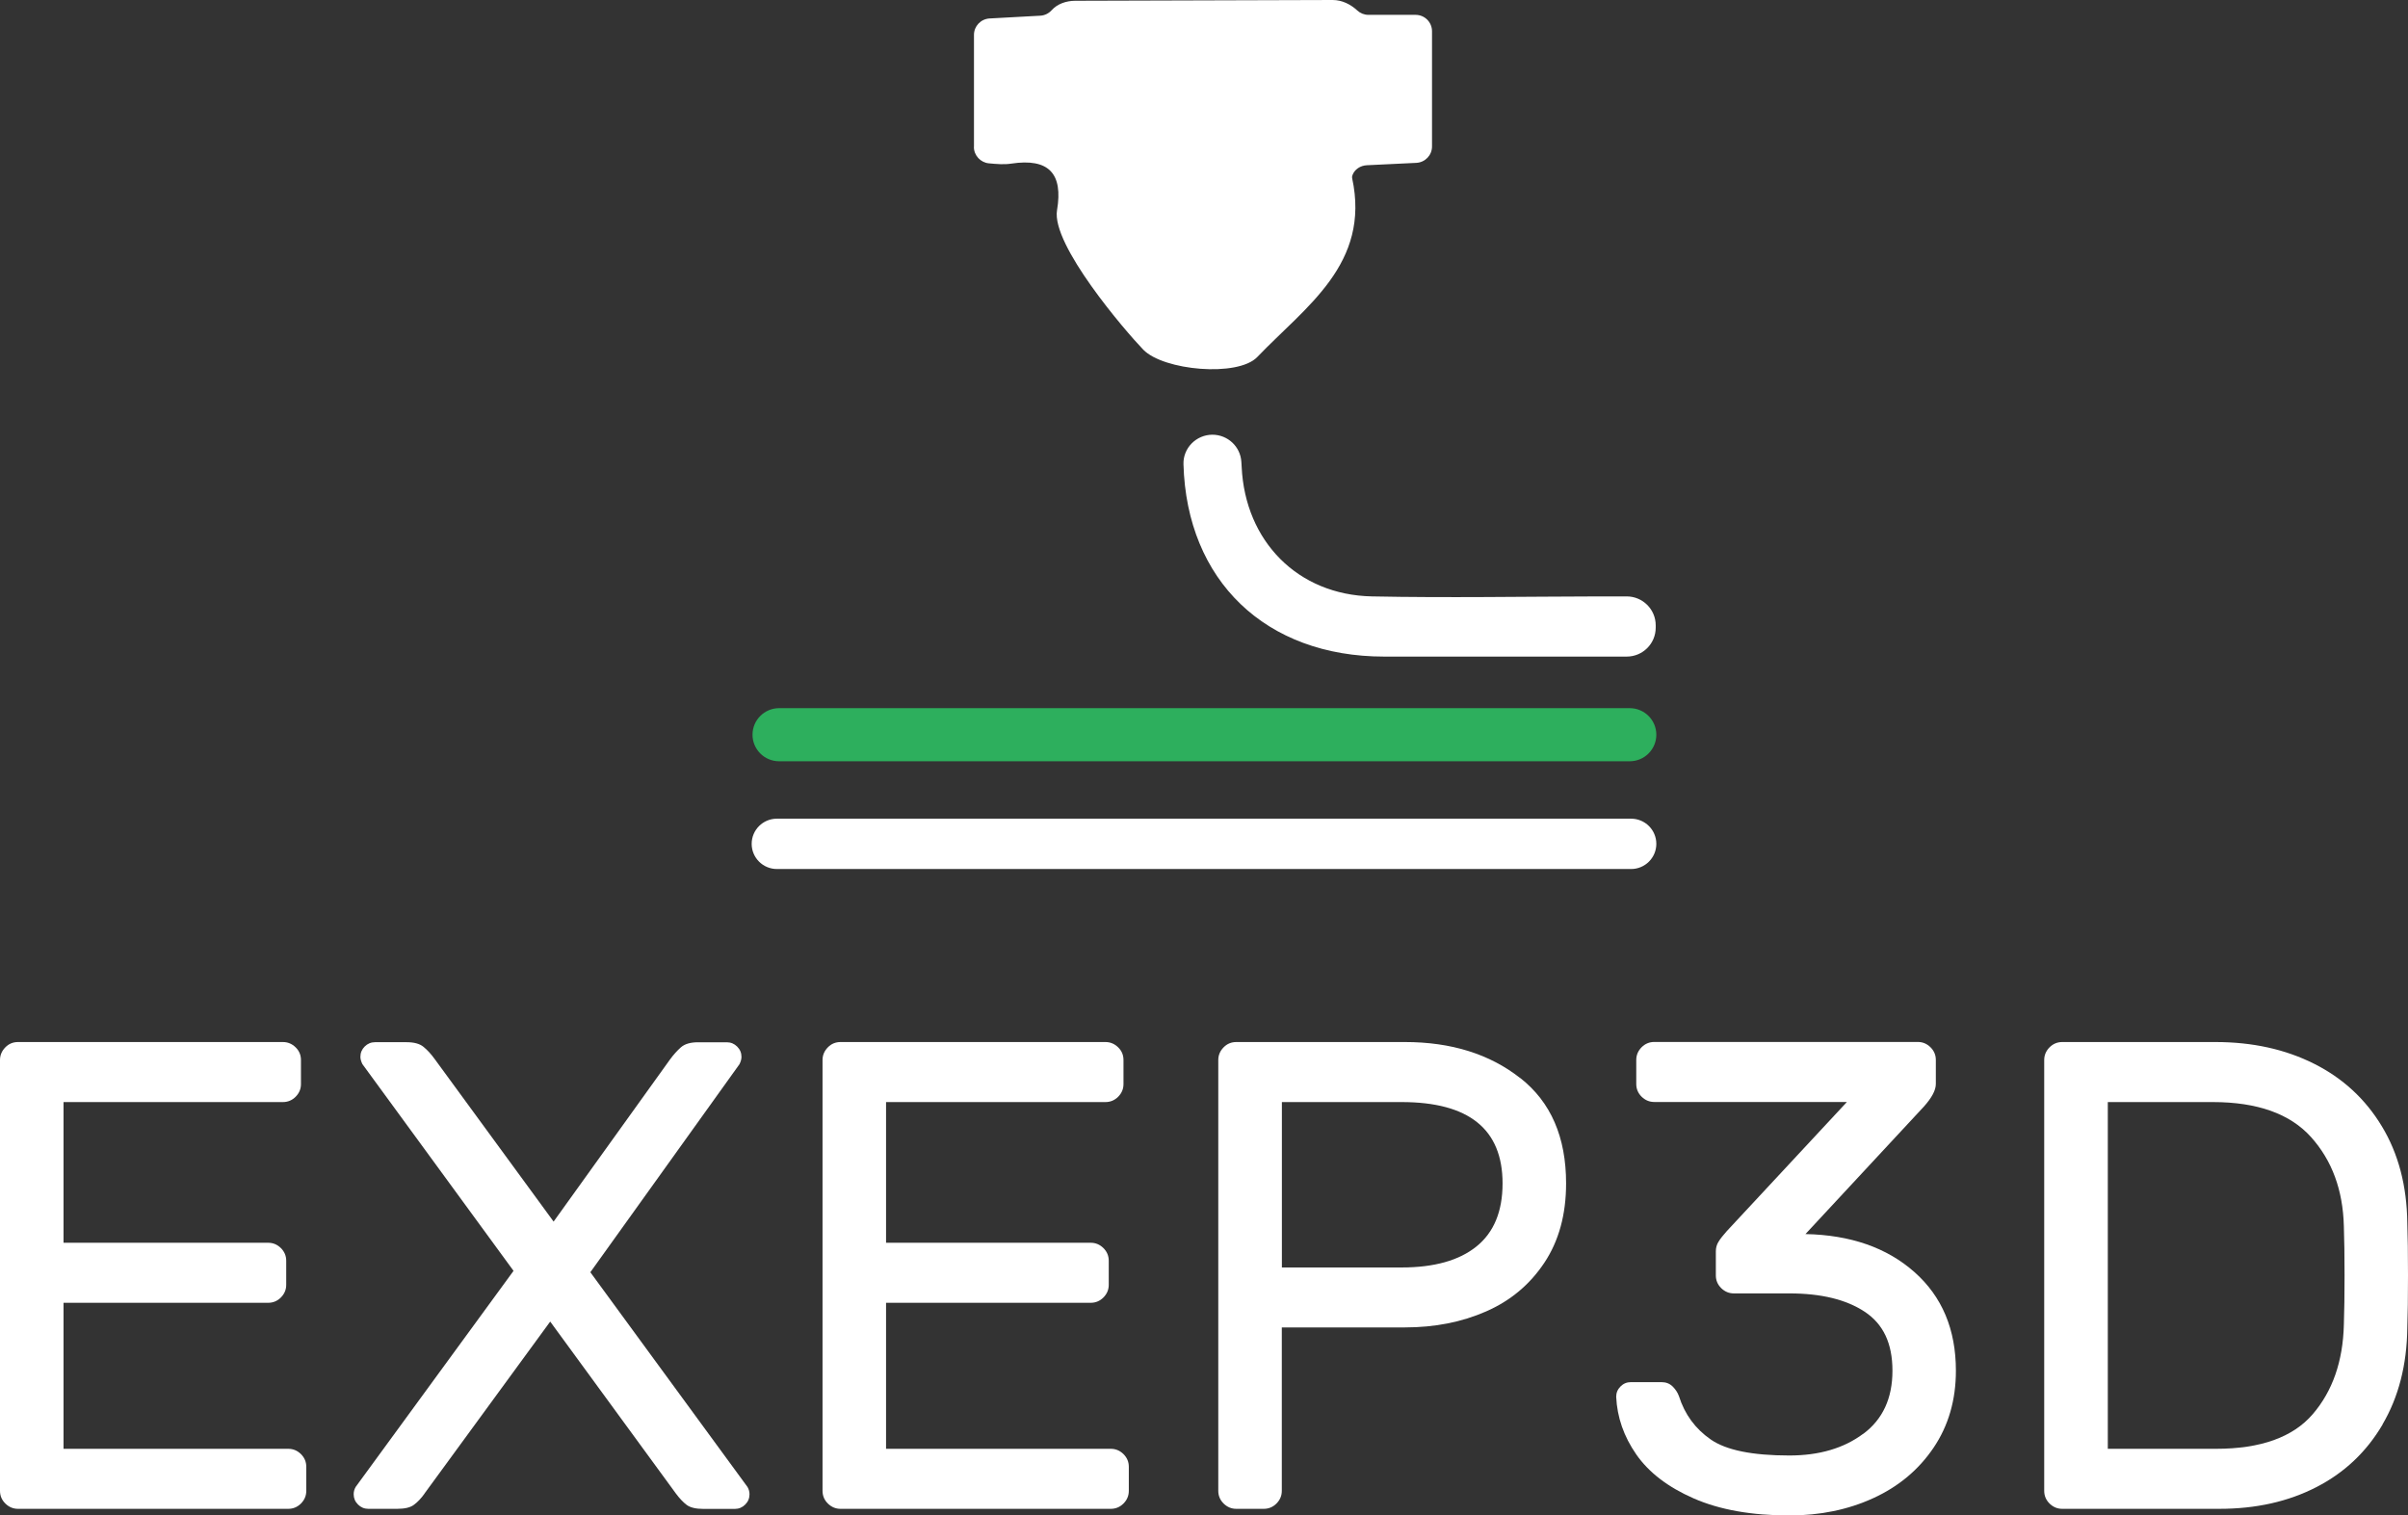
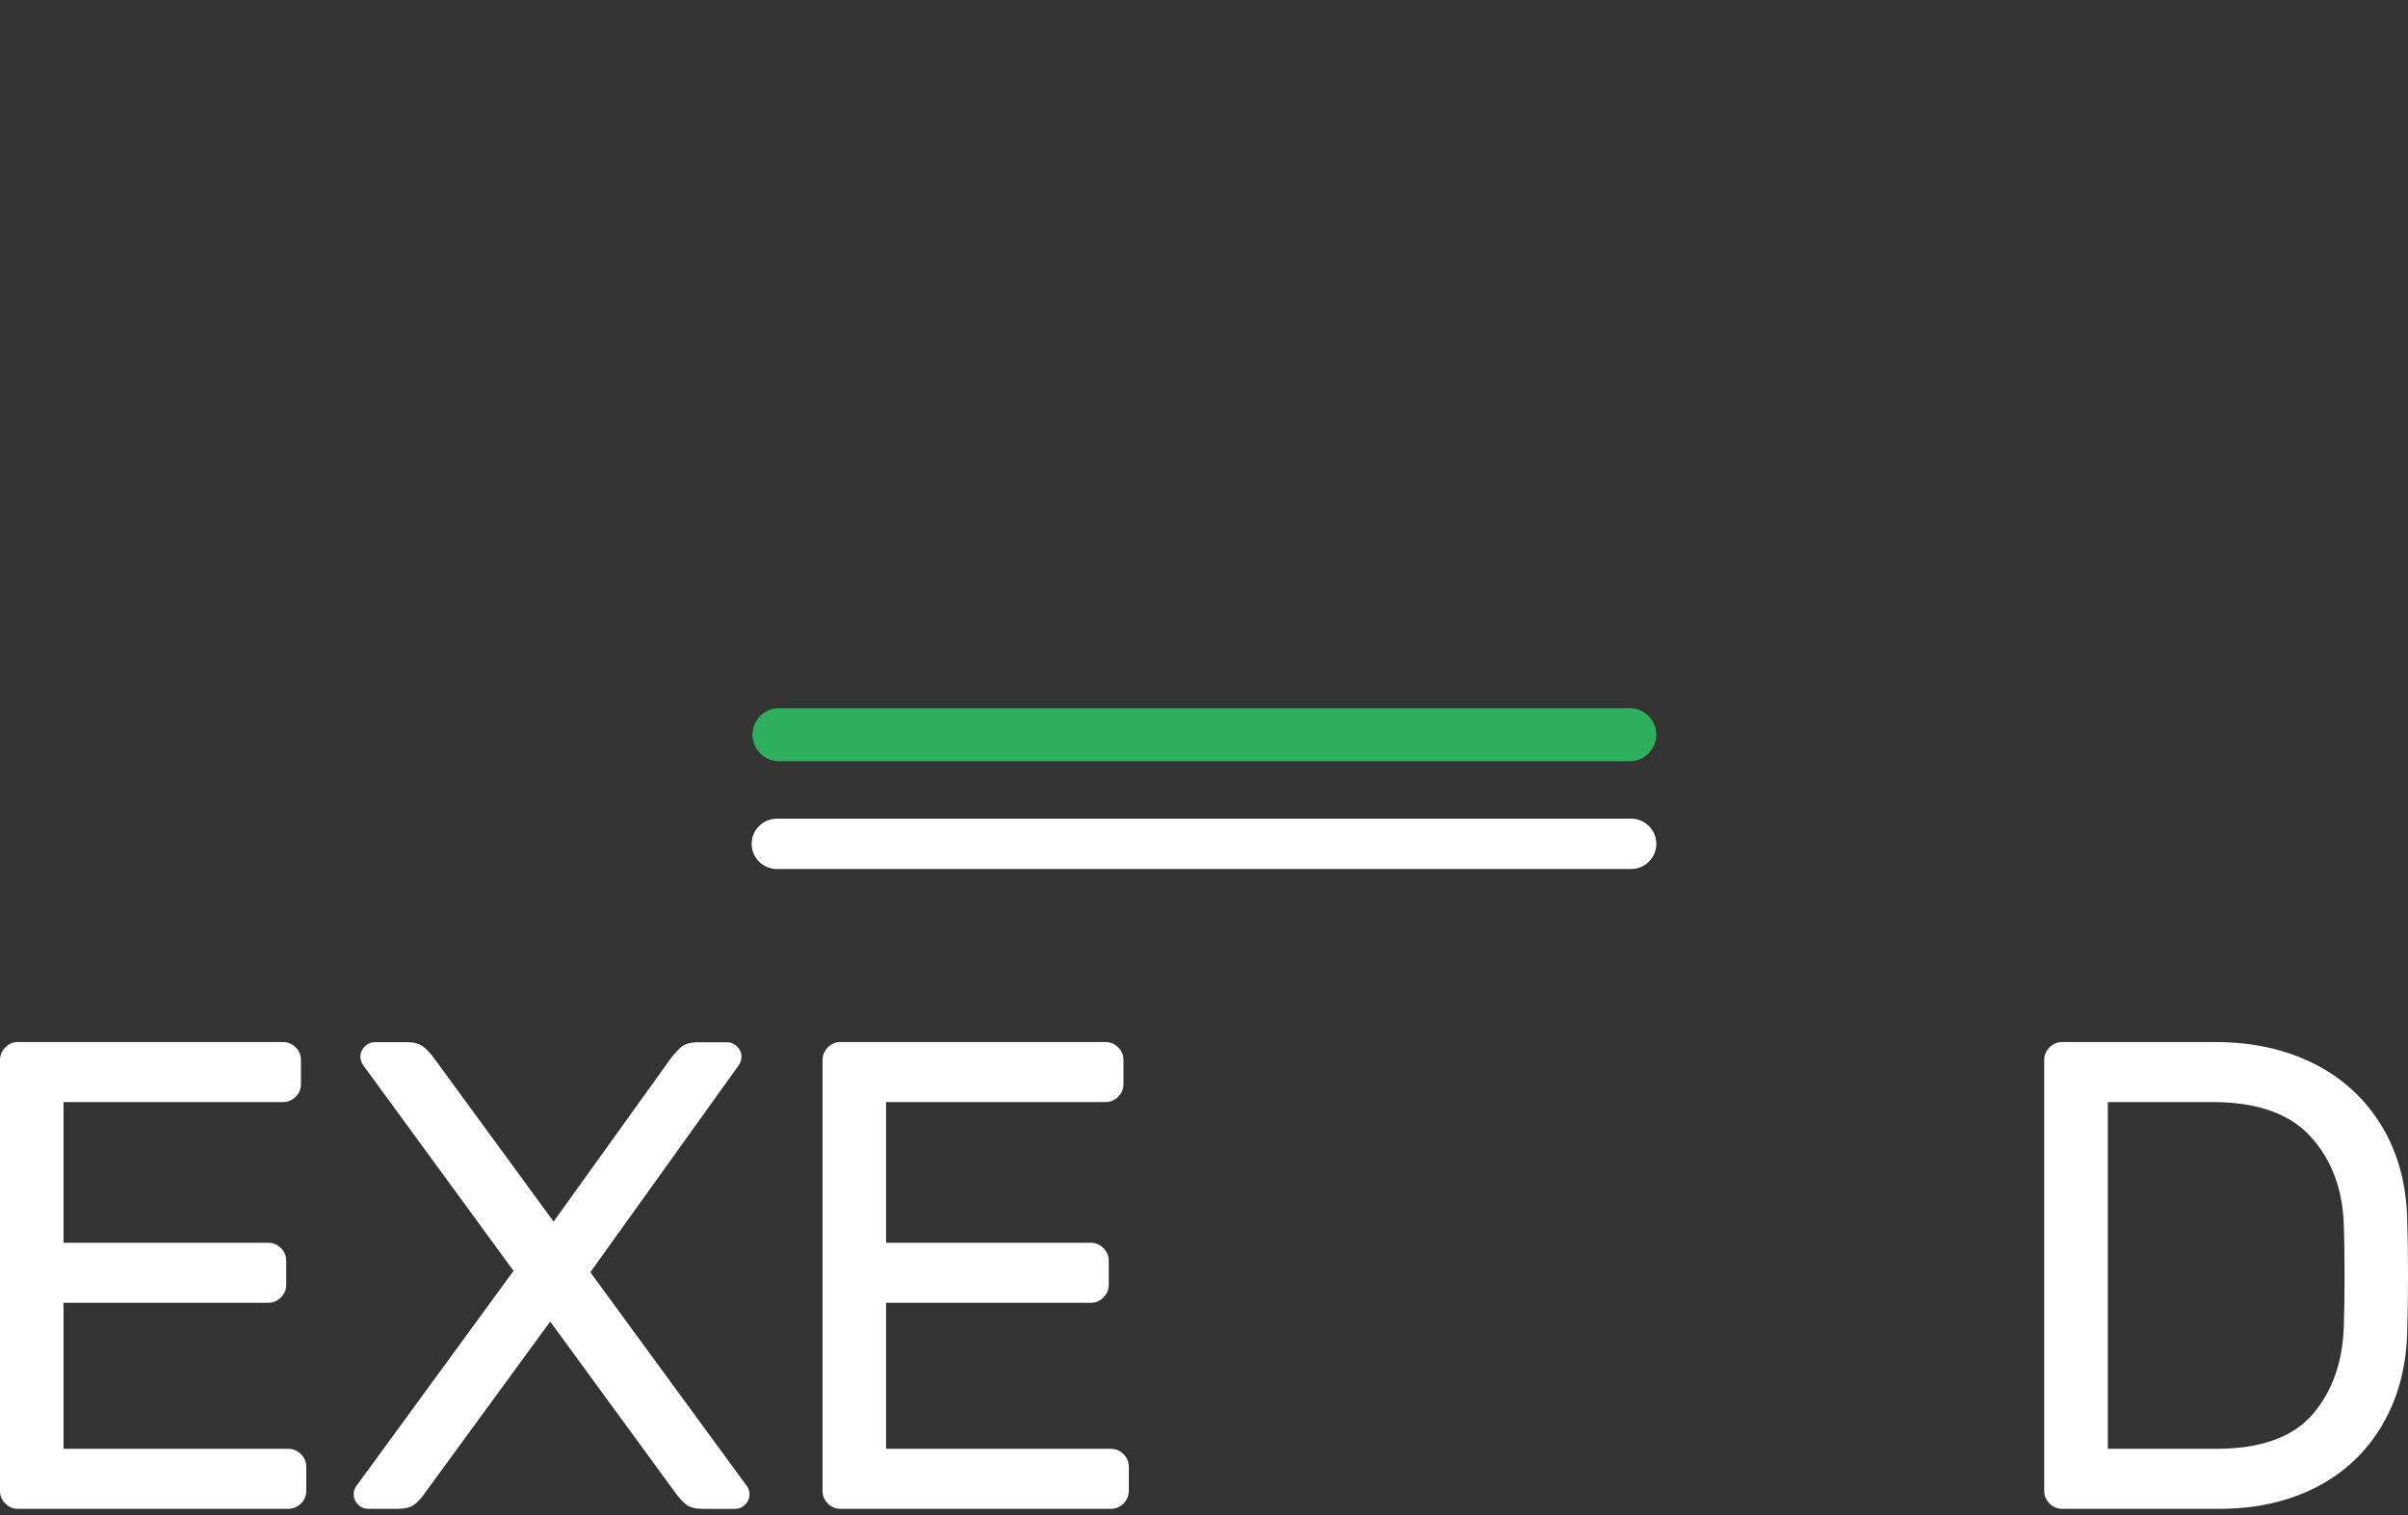
<svg xmlns="http://www.w3.org/2000/svg" width="456" height="287" viewBox="0 0 456 287" fill="none">
  <rect x="0" y="0" width="456" height="287" fill="#333333" stroke="none" />
  <g clip-path="url(#clip0_50_376)">
    <path d="M12.03 274.378H54.581C55.516 274.378 56.306 274.713 56.993 275.383C57.665 276.054 58.001 276.855 58.001 277.788V282.336C58.001 283.269 57.665 284.056 56.993 284.741C56.32 285.412 55.516 285.747 54.581 285.747H3.42C2.485 285.747 1.696 285.412 1.009 284.741C0.336 284.071 0 283.269 0 282.336V200.755C0 199.836 0.336 199.035 1.009 198.349C1.681 197.664 2.485 197.344 3.42 197.344H53.572C54.493 197.344 55.297 197.679 55.984 198.349C56.671 199.02 56.993 199.822 56.993 200.755V205.302C56.993 206.235 56.657 207.022 55.984 207.707C55.312 208.378 54.508 208.713 53.572 208.713H12.03V235.358H50.78C51.716 235.358 52.505 235.693 53.192 236.364C53.865 237.034 54.201 237.836 54.201 238.769V243.316C54.201 244.249 53.865 245.036 53.192 245.721C52.52 246.392 51.716 246.727 50.78 246.727H12.03V274.378Z" fill="white" />
    <path d="M80.409 282.846C79.737 283.779 79.064 284.493 78.377 284.989C77.705 285.499 76.653 285.747 75.206 285.747H69.753C68.993 285.747 68.335 285.47 67.795 284.931C67.239 284.377 66.976 283.735 66.976 282.977C66.976 282.467 67.108 282.015 67.356 281.593L97.248 240.678L68.628 201.527C68.379 201.017 68.248 200.565 68.248 200.142C68.248 199.385 68.525 198.729 69.066 198.189C69.607 197.65 70.265 197.373 71.025 197.373H76.974C78.407 197.373 79.488 197.665 80.205 198.262C80.921 198.845 81.623 199.603 82.295 200.536L104.835 231.35L126.863 200.667C127.535 199.749 128.237 198.962 128.953 198.335C129.67 197.708 130.751 197.388 132.184 197.388H137.636C138.396 197.388 139.054 197.665 139.595 198.204C140.15 198.758 140.413 199.399 140.413 200.157C140.413 200.58 140.282 201.046 140.033 201.542L111.793 240.94L141.553 281.607C141.802 282.03 141.933 282.496 141.933 282.992C141.933 283.75 141.656 284.406 141.115 284.945C140.574 285.485 139.916 285.761 139.156 285.761H133.207C131.774 285.761 130.722 285.514 130.035 285.004C129.363 284.493 128.69 283.779 128.003 282.861L104.192 250.284L80.38 282.861L80.409 282.846Z" fill="white" />
    <path d="M167.792 274.378H210.343C211.278 274.378 212.067 274.713 212.754 275.383C213.427 276.054 213.763 276.855 213.763 277.788V282.336C213.763 283.269 213.427 284.056 212.754 284.741C212.082 285.412 211.278 285.747 210.343 285.747H159.182C158.247 285.747 157.457 285.412 156.77 284.741C156.098 284.071 155.762 283.269 155.762 282.336V200.755C155.762 199.836 156.098 199.035 156.77 198.349C157.443 197.664 158.247 197.344 159.182 197.344H209.334C210.255 197.344 211.059 197.679 211.746 198.349C212.433 199.02 212.754 199.822 212.754 200.755V205.302C212.754 206.235 212.418 207.022 211.746 207.707C211.073 208.378 210.269 208.713 209.334 208.713H167.792V235.358H206.542C207.478 235.358 208.267 235.693 208.954 236.364C209.626 237.034 209.963 237.836 209.963 238.769V243.316C209.963 244.249 209.626 245.036 208.954 245.721C208.282 246.392 207.478 246.727 206.542 246.727H167.792V274.378Z" fill="white" />
-     <path d="M287.901 204.165C293.69 208.713 296.569 215.36 296.569 224.12C296.569 230.008 295.195 235.023 292.447 239.148C289.699 243.273 286.03 246.348 281.426 248.359C276.822 250.386 271.691 251.391 266.034 251.391H242.734V282.336C242.734 283.269 242.398 284.056 241.726 284.741C241.053 285.412 240.249 285.747 239.314 285.747H234.125C233.189 285.747 232.4 285.412 231.713 284.741C231.04 284.071 230.704 283.269 230.704 282.336V200.755C230.704 199.836 231.04 199.035 231.713 198.349C232.385 197.664 233.189 197.344 234.125 197.344H266.034C274.819 197.344 282.098 199.618 287.872 204.165H287.901ZM265.42 240.037C271.589 240.037 276.31 238.71 279.599 236.057C282.888 233.405 284.539 229.425 284.539 224.12C284.539 213.844 278.166 208.713 265.42 208.713H242.749V240.037H265.42Z" fill="white" />
-     <path d="M352.861 271.535C356.53 268.795 358.371 264.816 358.371 259.597C358.371 254.379 356.617 250.735 353.109 248.418C349.601 246.1 344.85 244.949 338.857 244.949H328.347C327.412 244.949 326.623 244.613 325.936 243.943C325.263 243.272 324.927 242.471 324.927 241.538V236.99C324.927 236.32 325.088 235.708 325.439 235.154C325.775 234.6 326.286 233.958 326.959 233.2L349.747 208.698H313.277C312.342 208.698 311.552 208.363 310.865 207.693C310.193 207.022 309.857 206.22 309.857 205.288V200.74C309.857 199.822 310.193 199.02 310.865 198.335C311.538 197.664 312.342 197.329 313.277 197.329H363.166C364.101 197.329 364.891 197.664 365.578 198.335C366.25 199.005 366.586 199.807 366.586 200.74V205.288C366.586 206.468 365.826 207.897 364.306 209.587L341.898 233.711C350.42 233.886 357.304 236.276 362.537 240.911C367.77 245.546 370.387 251.77 370.387 259.597C370.387 265.151 368.969 270.019 366.148 274.188C363.327 278.357 359.526 281.534 354.746 283.721C349.981 285.907 344.675 287 338.857 287C331.68 287 325.643 285.922 320.746 283.779C315.85 281.636 312.225 278.852 309.857 275.441C307.489 272.031 306.232 268.387 306.056 264.524C306.056 263.766 306.334 263.11 306.875 262.571C307.43 262.017 308.073 261.755 308.833 261.755H314.651C315.499 261.755 316.186 262.032 316.741 262.571C317.297 263.125 317.691 263.722 317.94 264.408C319.036 267.862 321.039 270.588 323.962 272.614C326.886 274.64 331.841 275.646 338.843 275.646C344.5 275.646 349.162 274.275 352.831 271.535H352.861Z" fill="white" />
    <path d="M451.191 269.772C448.151 274.946 443.97 278.911 438.649 281.636C433.329 284.377 427.204 285.747 420.29 285.747H390.529C389.594 285.747 388.804 285.412 388.117 284.741C387.445 284.071 387.109 283.269 387.109 282.336V200.755C387.109 199.836 387.445 199.035 388.117 198.349C388.79 197.679 389.594 197.344 390.529 197.344H419.53C426.532 197.344 432.759 198.714 438.211 201.454C443.663 204.194 447.946 208.145 451.059 213.319C454.187 218.493 455.781 224.586 455.868 231.568C455.956 234.09 456 237.428 456 241.538C456 245.648 455.956 248.986 455.868 251.508C455.781 258.49 454.217 264.583 451.176 269.757L451.191 269.772ZM399.154 208.713V274.378H419.662C428.096 274.378 434.206 272.191 437.962 267.818C441.719 263.446 443.678 257.805 443.853 250.896C443.941 248.374 443.985 245.255 443.985 241.553C443.985 237.85 443.941 234.731 443.853 232.209C443.678 225.388 441.617 219.776 437.641 215.345C433.679 210.929 427.467 208.713 419.033 208.713H399.154Z" fill="white" />
-     <path d="M184.44 27.811V6.603C184.44 4.956 185.727 3.6 187.378 3.498L196.982 2.973C197.844 2.93 198.605 2.536 199.145 1.939C200.242 0.714 201.923 0.16 203.574 0.146L252.367 0C254.135 0 255.743 0.802 257.044 1.997C257.6 2.507 258.331 2.813 259.135 2.813H268.066C269.791 2.813 271.179 4.198 271.179 5.918V27.738C271.179 29.4 269.878 30.755 268.212 30.843L258.828 31.294C257.629 31.353 256.504 32.067 256.109 33.189C256.036 33.379 256.021 33.554 256.05 33.714C259.573 50.01 247.236 58.056 238.1 67.603C234.402 71.466 220.311 70.168 216.496 66.218C213.119 62.72 199.058 46.337 200.169 39.807C201.338 32.883 198.634 29.91 191.486 30.988C190.156 31.192 188.796 31.076 187.247 30.93C185.697 30.784 184.426 29.443 184.426 27.84L184.44 27.811Z" fill="white" />
    <path d="M308.614 134.113H147.546C144.761 134.113 142.503 136.365 142.503 139.142C142.503 141.919 144.761 144.171 147.546 144.171H308.614C311.399 144.171 313.657 141.919 313.657 139.142C313.657 136.365 311.399 134.113 308.614 134.113Z" fill="#2DAF5D" />
    <path d="M308.877 155.044H147.123C144.483 155.044 142.343 157.178 142.343 159.81C142.343 162.443 144.483 164.577 147.123 164.577H308.877C311.517 164.577 313.657 162.443 313.657 159.81C313.657 157.178 311.517 155.044 308.877 155.044Z" fill="white" />
-     <path d="M229.578 82.325C232.487 82.325 234.899 84.569 235.075 87.47C235.089 87.791 235.118 88.111 235.133 88.432C235.791 102.483 245.745 112.672 259.807 112.949C274.176 113.24 288.544 112.978 302.913 112.949C304.609 112.949 306.29 112.949 308.044 112.949C311.07 112.949 313.54 115.397 313.54 118.429V118.867C313.54 121.898 311.084 124.347 308.044 124.347C304.214 124.347 300.341 124.347 296.467 124.347C285.022 124.347 273.576 124.347 262.131 124.347C239.679 124.347 224.726 109.975 224.112 87.907C224.024 84.846 226.538 82.325 229.608 82.325H229.578Z" fill="white" />
  </g>
  <defs>
    <clipPath id="clip0_50_376">
      <rect width="456" height="287" fill="white" />
    </clipPath>
  </defs>
</svg>